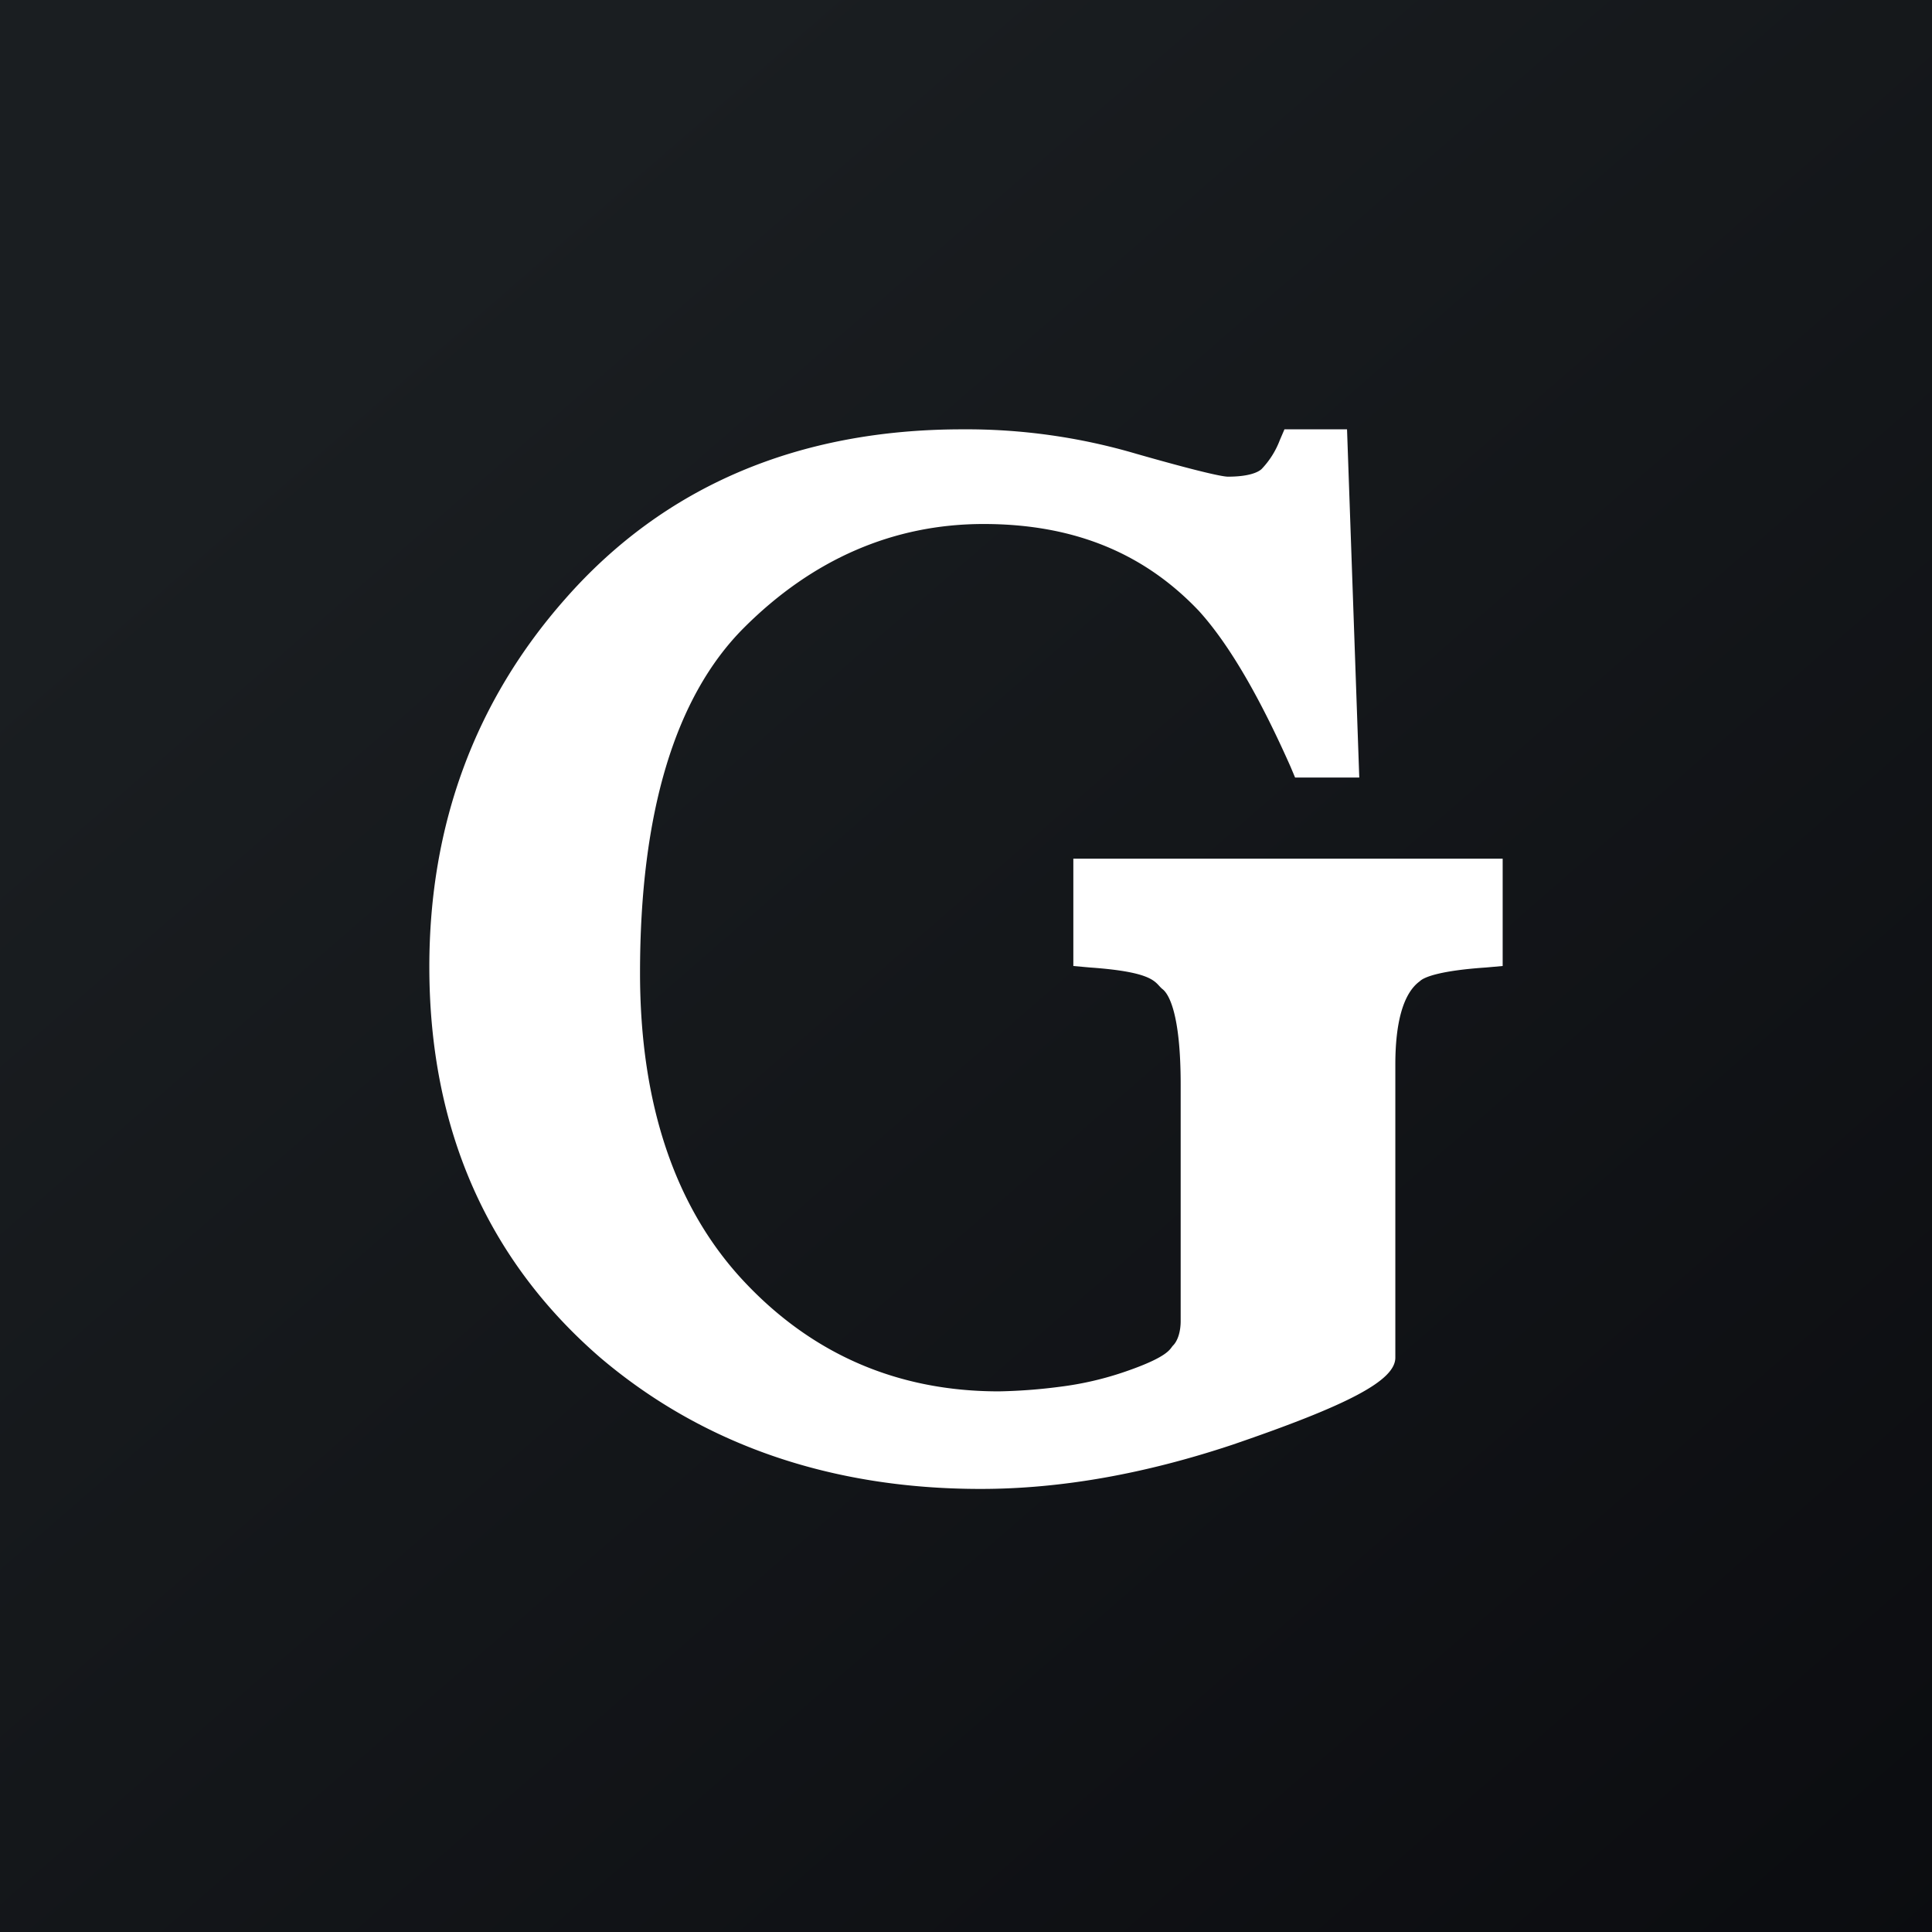
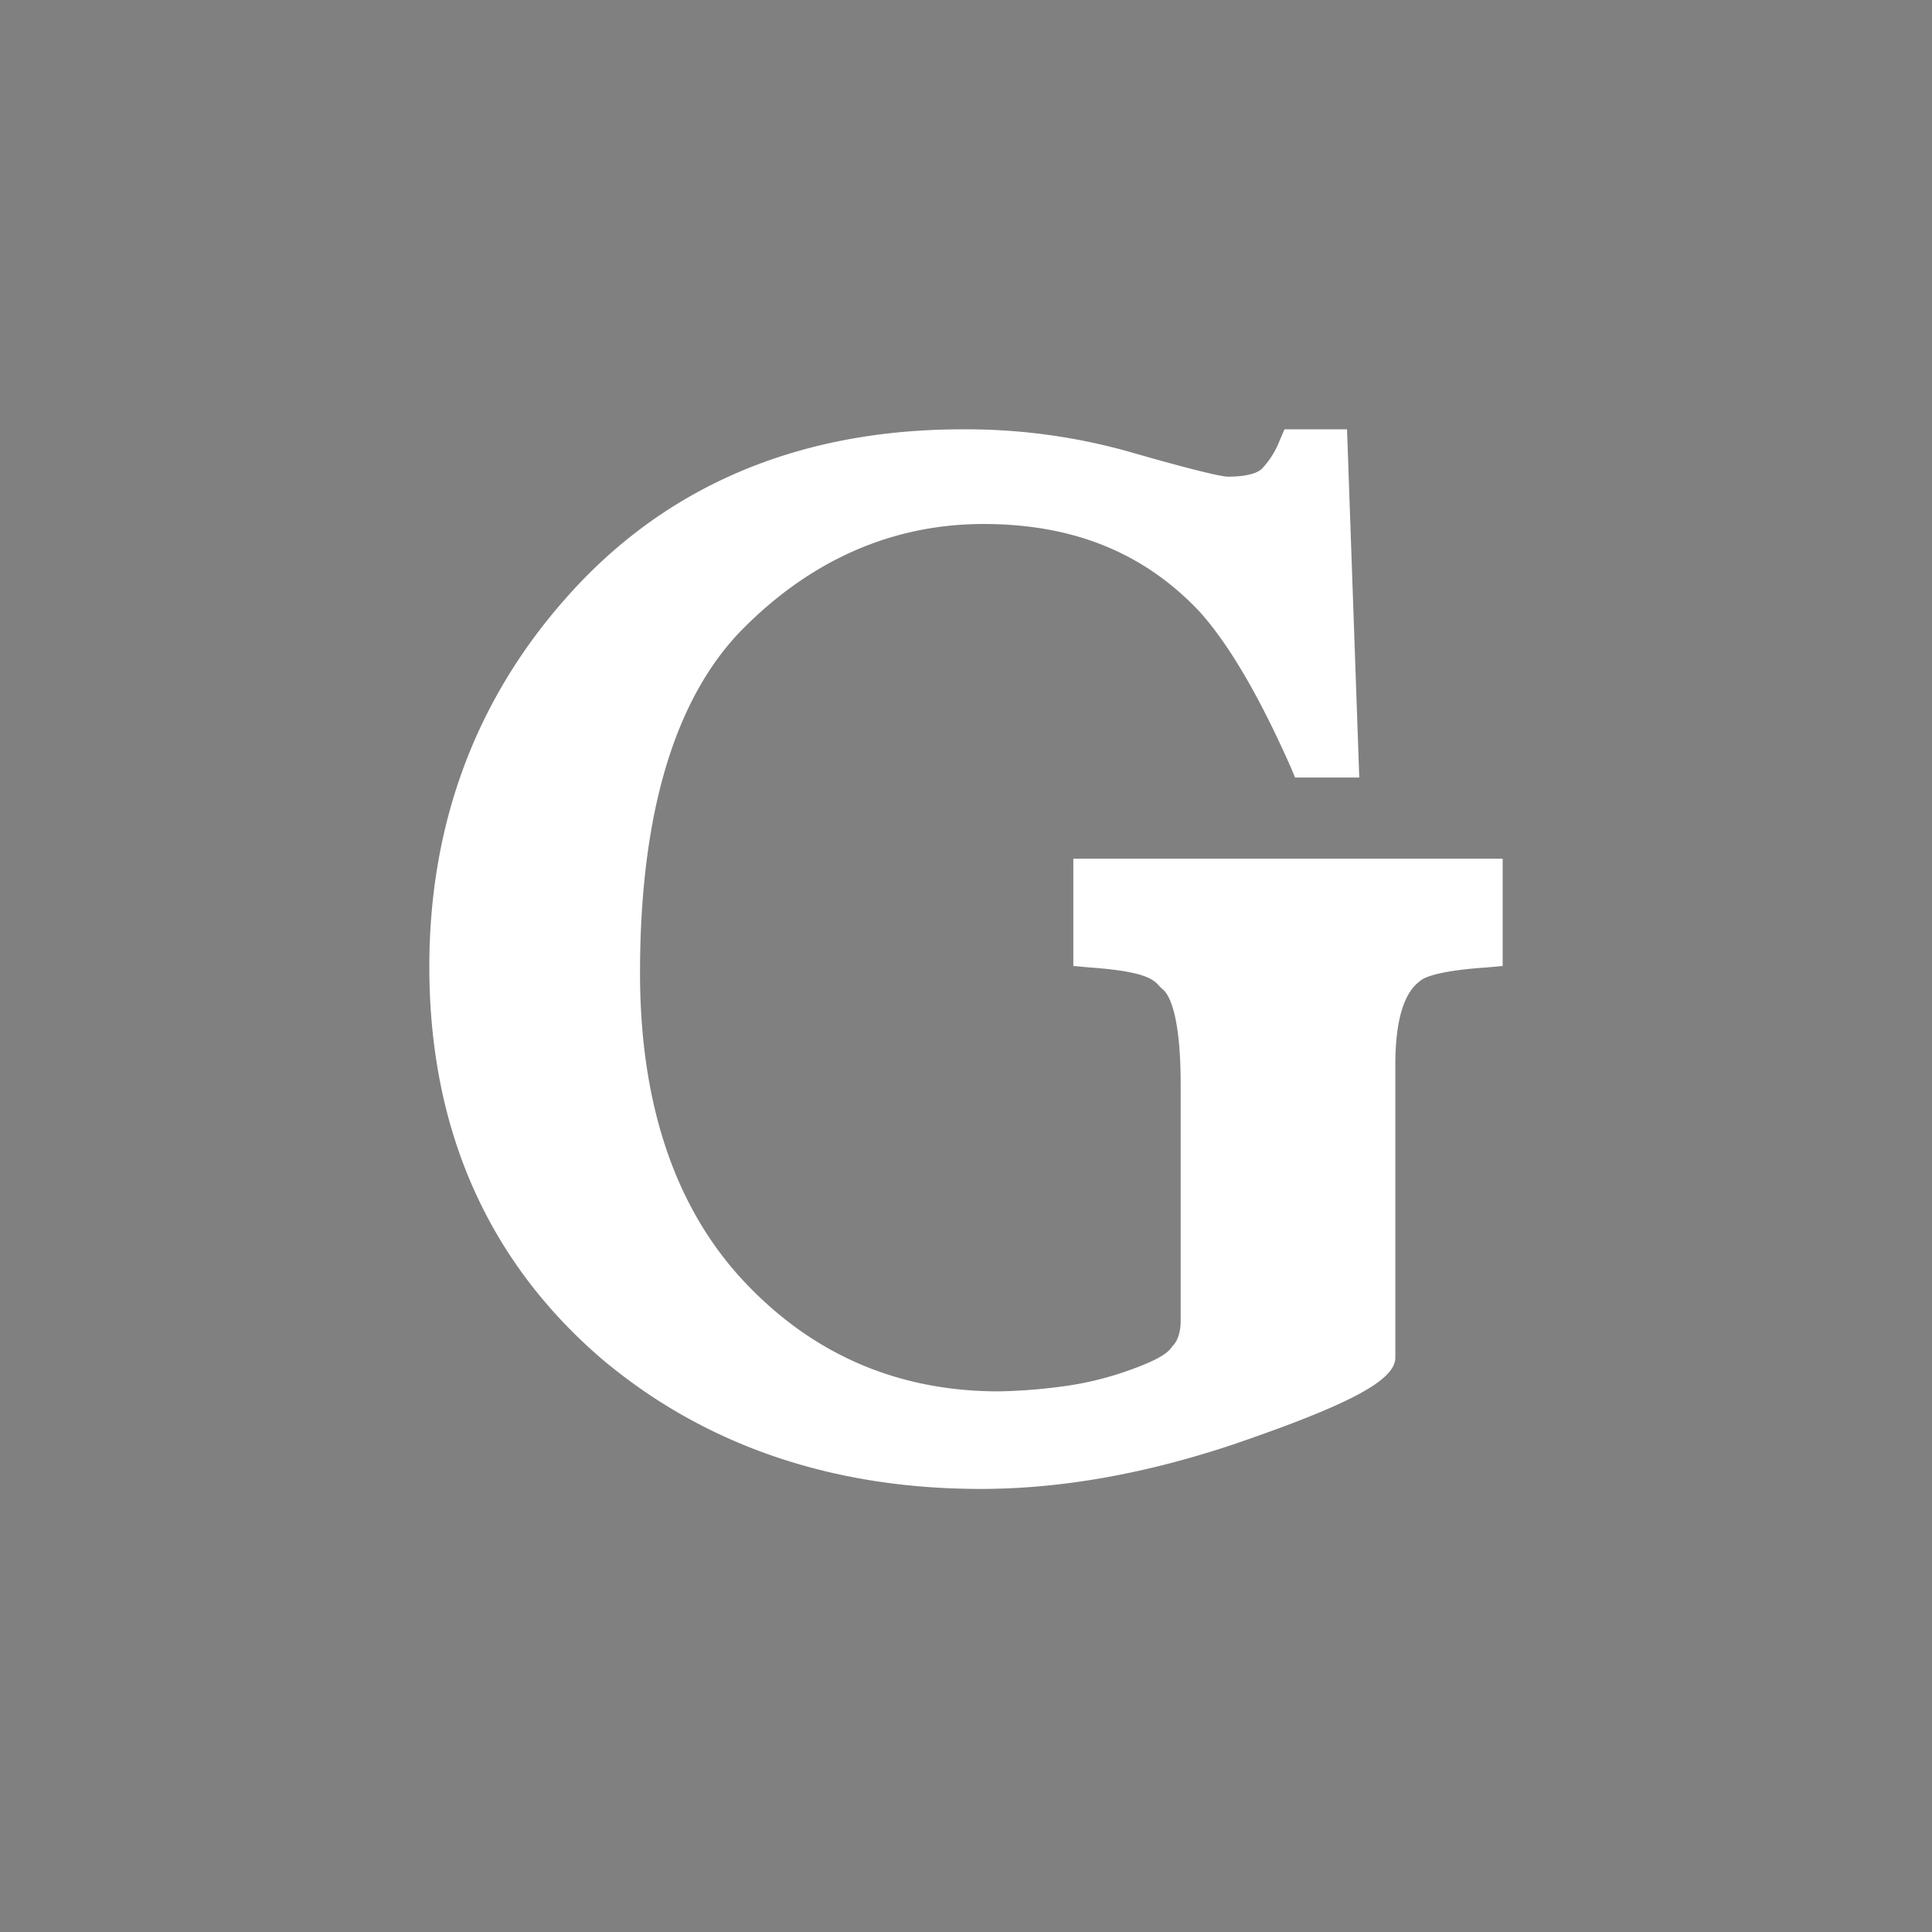
<svg xmlns="http://www.w3.org/2000/svg" width="18" height="18">
  <rect width="100%" height="100%" fill="#808080" stroke="none" />
-   <path fill="url(#a)" d="M0 0h18v18H0z" />
  <path fill="#fff" d="m10 9 .156.014c.612.043.602.142.673.2.057.042.171.22.171.89v2.204c0 .1-.028.185-.071.228-.029.028-.03.1-.442.242a3 3 0 0 1-.611.142 5 5 0 0 1-.57.043c-.938 0-1.735-.342-2.375-1.025s-.968-1.65-.968-2.873c0-1.494.327-2.575.968-3.216.64-.64 1.394-.967 2.233-.967s1.494.27 2.006.81c.285.314.57.812.854 1.452l.042.1h.598L12.55 4h-.583l-.043.1a.8.8 0 0 1-.17.27c-.03.028-.114.071-.314.071-.028 0-.156-.014-.853-.213A5.6 5.6 0 0 0 8.965 4c-1.522 0-2.774.526-3.699 1.58C4.426 6.531 4 7.684 4 9.007c0 1.508.54 2.731 1.593 3.642.954.81 2.149 1.223 3.543 1.223.754 0 1.536-.142 2.347-.412 1.081-.37 1.517-.598 1.517-.811V9.918c0-.384.071-.662.228-.776.042-.042.203-.1.616-.128L14 9V8h-4z" />
  <defs>
    <linearGradient id="a" x1="3.349" x2="21.904" y1="3.122" y2="24.434" gradientUnits="userSpaceOnUse">
      <stop stop-color="#1A1E21" />
      <stop offset="1" stop-color="#06060A" />
    </linearGradient>
  </defs>
</svg>